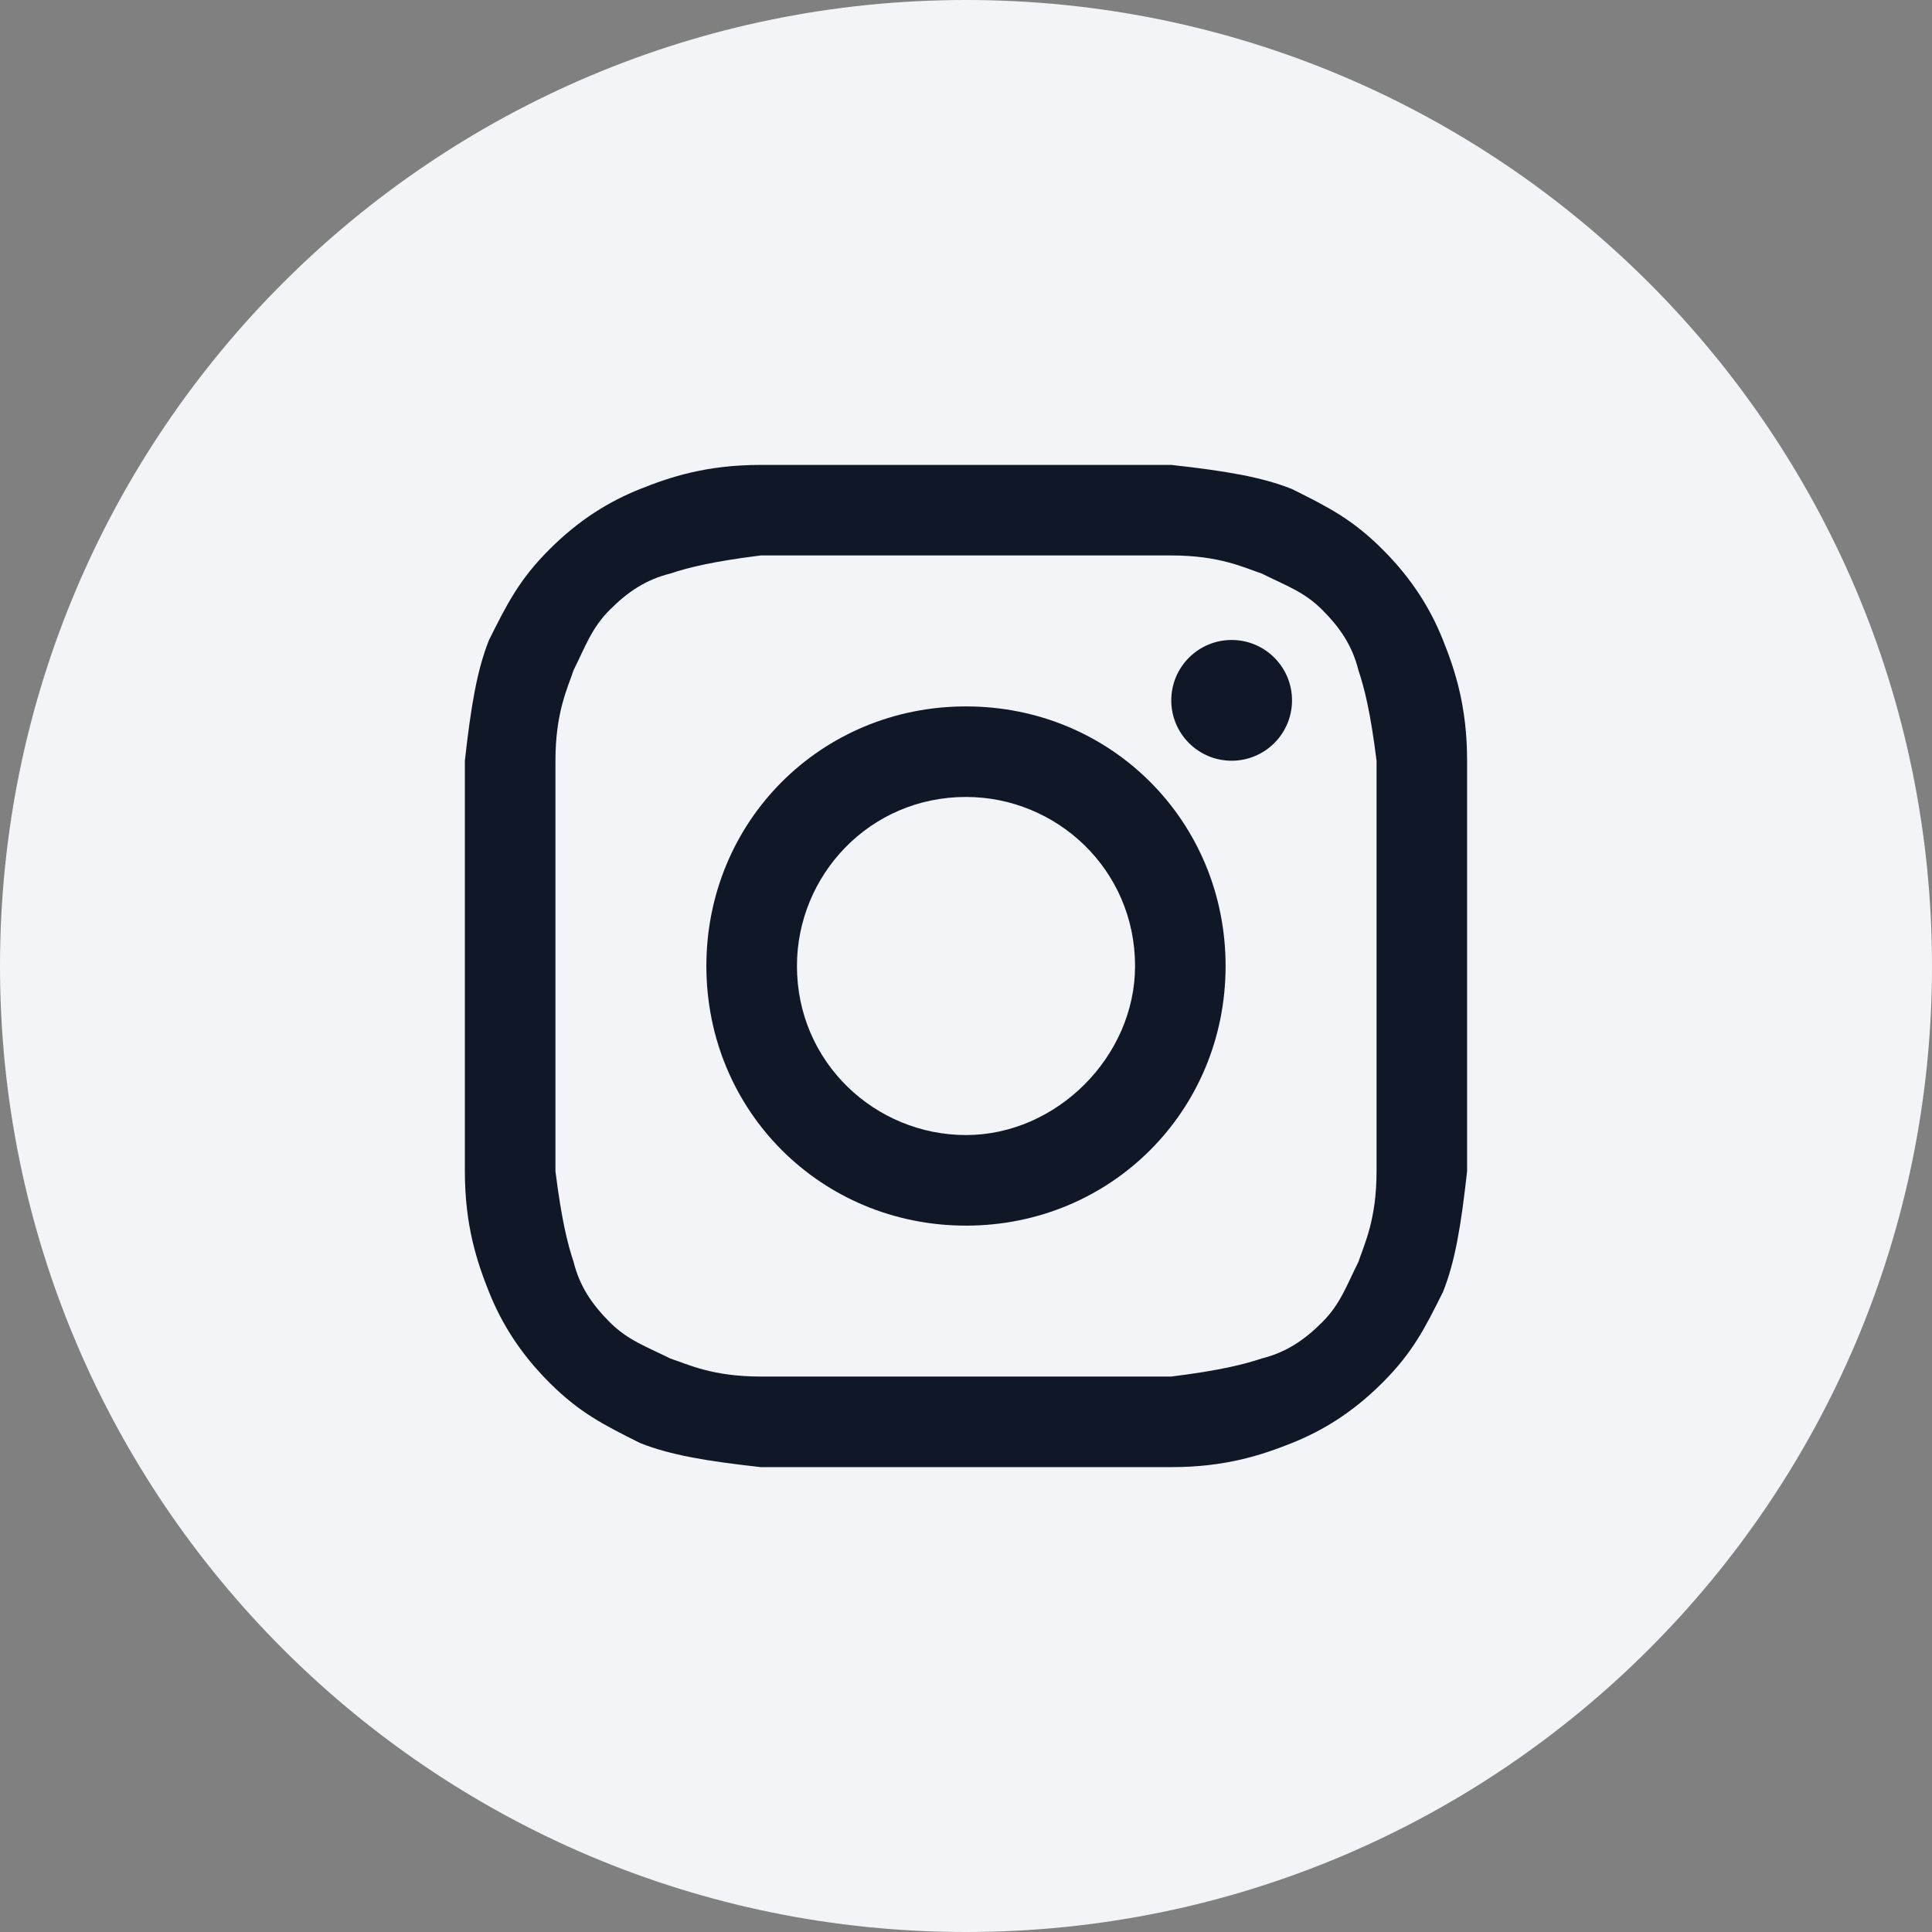
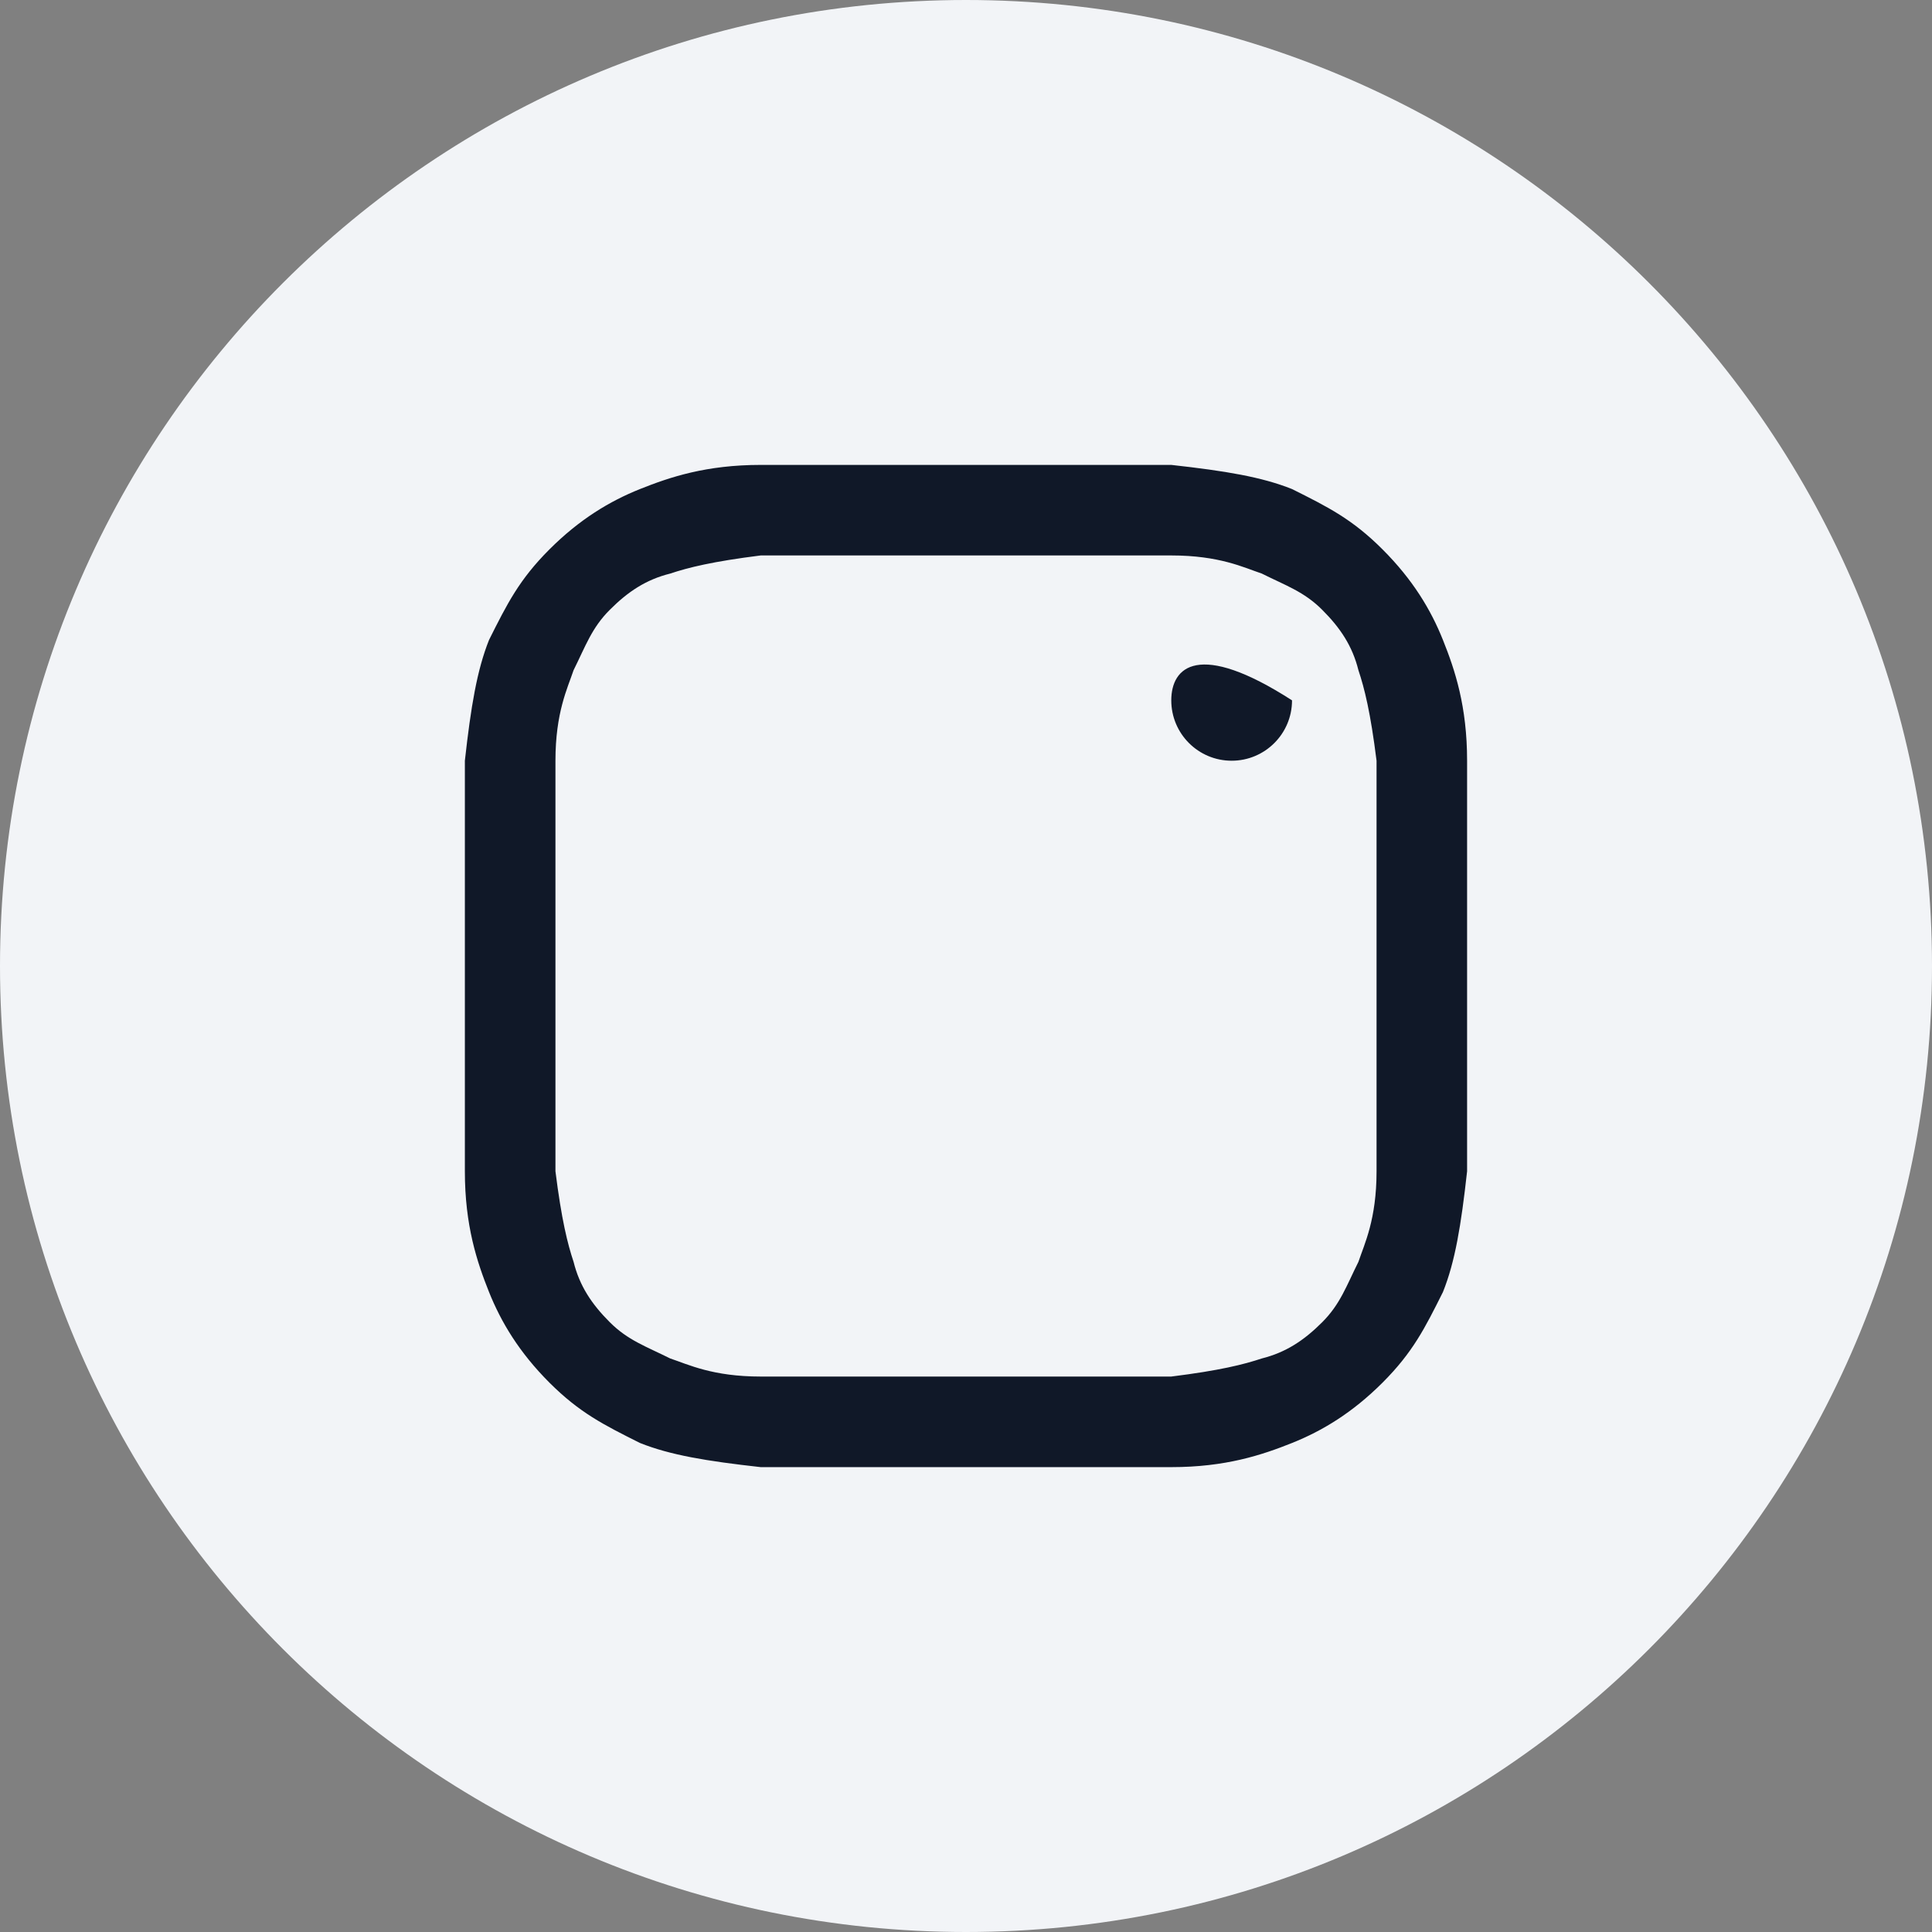
<svg xmlns="http://www.w3.org/2000/svg" width="52" height="52" viewBox="0 0 52 52" fill="none">
  <rect x="0" y="0" width="52" height="52" fill="#808080" stroke="none" />
  <g id="Media / Social icon">
    <path id="bg" d="M0 26C0 40.359 11.641 52 26 52C40.359 52 52 40.359 52 26C52 11.641 40.359 0 26 0C11.641 0 0 11.641 0 26Z" fill="#F2F4F7" />
    <g id="instagram">
      <path d="M26 14.95C29.575 14.95 30.062 14.95 31.525 14.95C32.825 14.95 33.475 15.275 33.962 15.438C34.612 15.763 35.1 15.925 35.587 16.413C36.075 16.9 36.4 17.388 36.562 18.038C36.725 18.525 36.888 19.175 37.05 20.475C37.05 21.938 37.05 22.263 37.05 26C37.05 29.738 37.05 30.063 37.05 31.525C37.05 32.825 36.725 33.475 36.562 33.963C36.237 34.613 36.075 35.1 35.587 35.588C35.1 36.075 34.612 36.4 33.962 36.563C33.475 36.725 32.825 36.888 31.525 37.05C30.062 37.05 29.738 37.05 26 37.05C22.262 37.05 21.938 37.05 20.475 37.05C19.175 37.05 18.525 36.725 18.038 36.563C17.387 36.238 16.9 36.075 16.413 35.588C15.925 35.1 15.6 34.613 15.438 33.963C15.275 33.475 15.113 32.825 14.95 31.525C14.95 30.063 14.95 29.738 14.95 26C14.95 22.263 14.95 21.938 14.95 20.475C14.95 19.175 15.275 18.525 15.438 18.038C15.762 17.388 15.925 16.9 16.413 16.413C16.9 15.925 17.387 15.6 18.038 15.438C18.525 15.275 19.175 15.113 20.475 14.95C21.938 14.95 22.425 14.95 26 14.95ZM26 12.513C22.262 12.513 21.938 12.513 20.475 12.513C19.012 12.513 18.038 12.838 17.225 13.163C16.413 13.488 15.6 13.975 14.787 14.788C13.975 15.6 13.65 16.25 13.162 17.225C12.838 18.038 12.675 19.013 12.512 20.475C12.512 21.938 12.512 22.425 12.512 26C12.512 29.738 12.512 30.063 12.512 31.525C12.512 32.988 12.838 33.963 13.162 34.775C13.488 35.588 13.975 36.4 14.787 37.213C15.6 38.025 16.25 38.35 17.225 38.838C18.038 39.163 19.012 39.325 20.475 39.488C21.938 39.488 22.425 39.488 26 39.488C29.575 39.488 30.062 39.488 31.525 39.488C32.987 39.488 33.962 39.163 34.775 38.838C35.587 38.513 36.4 38.025 37.212 37.213C38.025 36.4 38.35 35.75 38.837 34.775C39.163 33.963 39.325 32.988 39.487 31.525C39.487 30.063 39.487 29.575 39.487 26C39.487 22.425 39.487 21.938 39.487 20.475C39.487 19.013 39.163 18.038 38.837 17.225C38.513 16.413 38.025 15.6 37.212 14.788C36.4 13.975 35.75 13.65 34.775 13.163C33.962 12.838 32.987 12.675 31.525 12.513C30.062 12.513 29.738 12.513 26 12.513Z" fill="#101828" />
-       <path d="M26 19.013C22.1 19.013 19.012 22.1 19.012 26C19.012 29.9 22.1 32.988 26 32.988C29.9 32.988 32.987 29.9 32.987 26C32.987 22.1 29.9 19.013 26 19.013ZM26 30.55C23.562 30.55 21.45 28.6 21.45 26C21.45 23.563 23.4 21.45 26 21.45C28.438 21.45 30.55 23.4 30.55 26C30.55 28.438 28.438 30.55 26 30.55Z" fill="#101828" />
-       <path d="M33.15 20.475C34.047 20.475 34.775 19.748 34.775 18.85C34.775 17.953 34.047 17.225 33.15 17.225C32.252 17.225 31.525 17.953 31.525 18.85C31.525 19.748 32.252 20.475 33.15 20.475Z" fill="#101828" />
+       <path d="M33.15 20.475C34.047 20.475 34.775 19.748 34.775 18.85C32.252 17.225 31.525 17.953 31.525 18.85C31.525 19.748 32.252 20.475 33.15 20.475Z" fill="#101828" />
    </g>
  </g>
</svg>